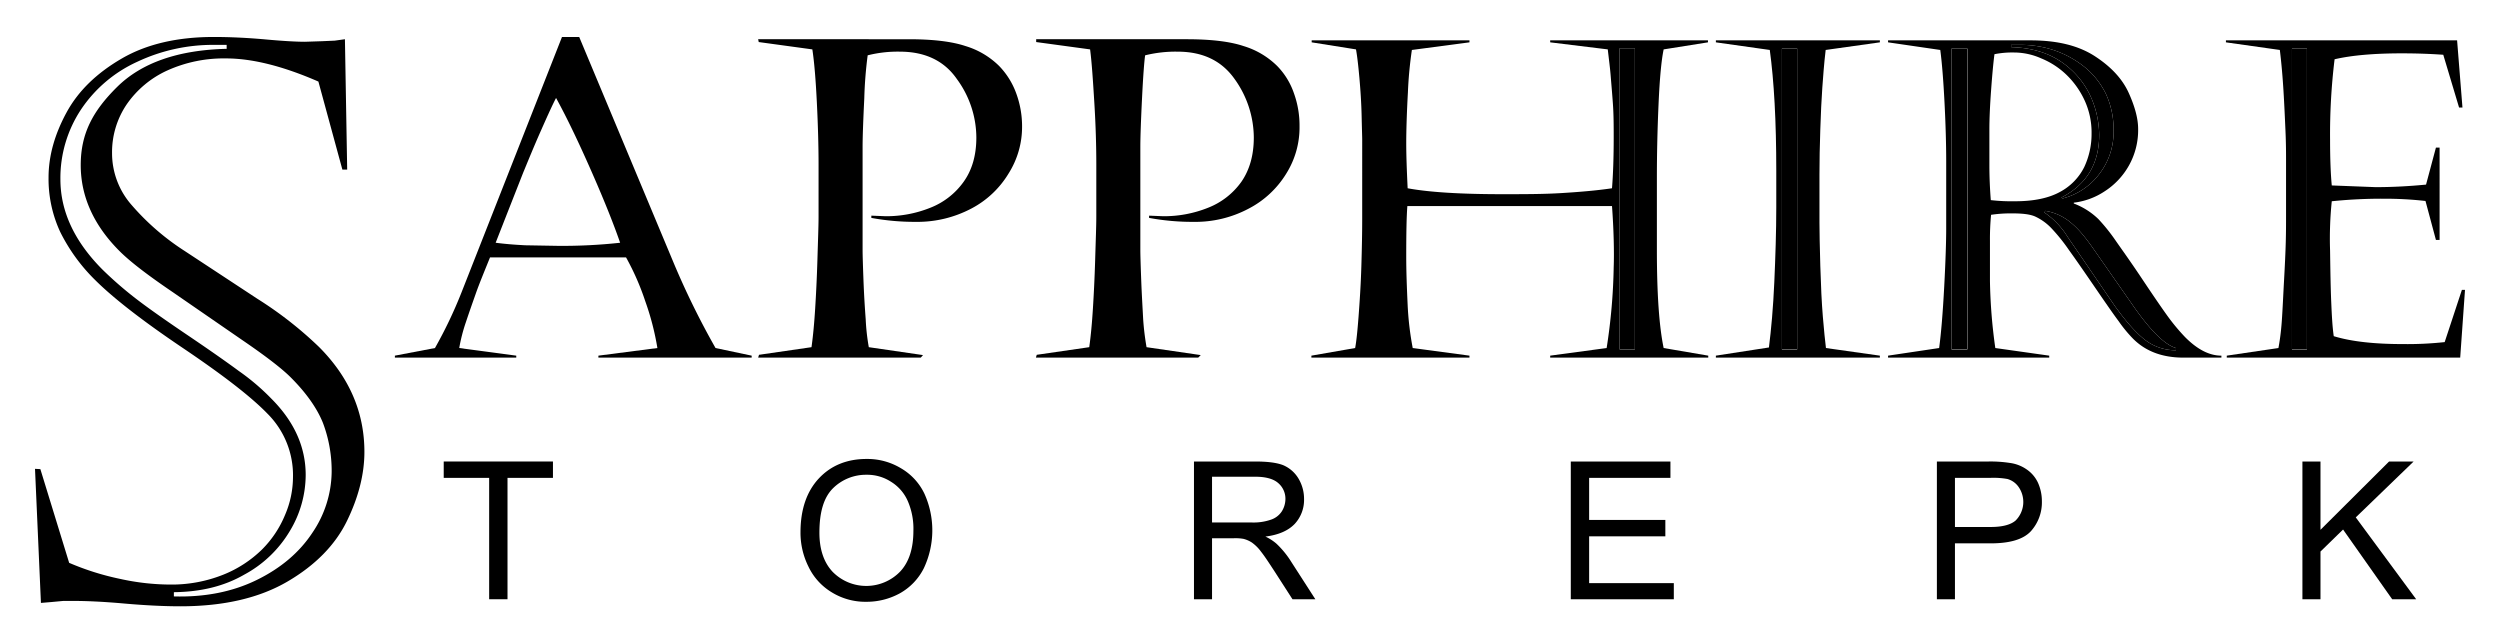
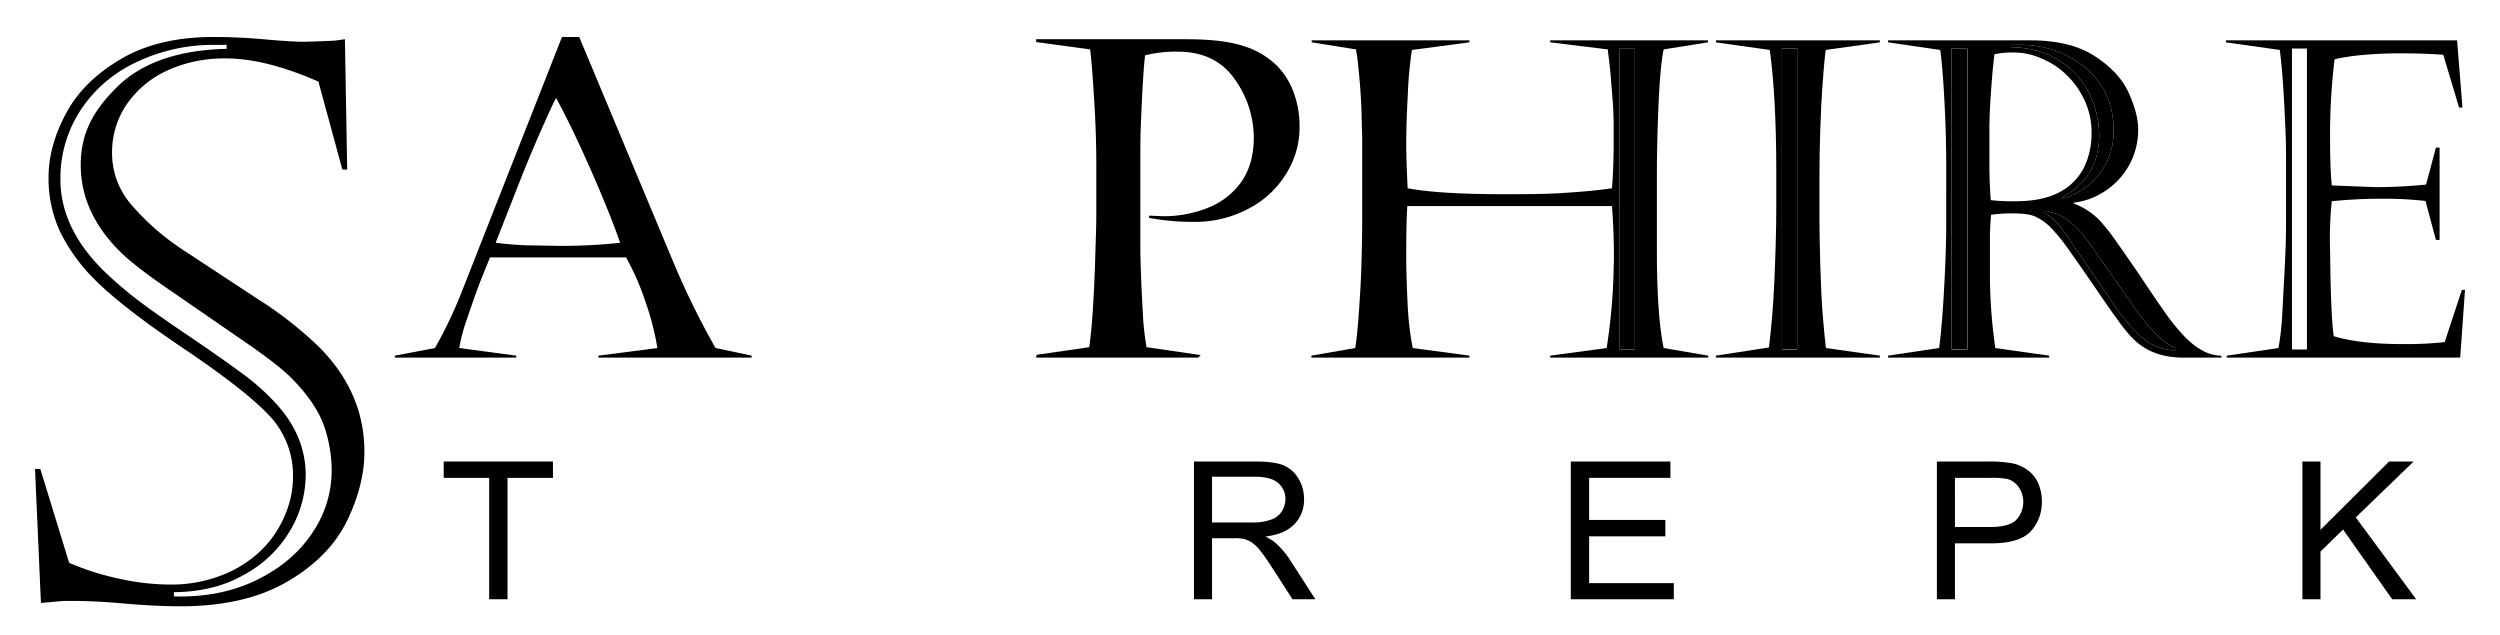
<svg xmlns="http://www.w3.org/2000/svg" viewBox="0 0 885.7 225" data-name="Layer 1" id="Layer_1">
  <path d="M173.3,212.3v-43H157.2v-5.8h38.7v5.8H179.8v43Z" />
-   <path d="M283.6,188.6c0-8.1,2.2-14.5,6.5-19.1s10-6.9,16.9-6.9a23,23,0,0,1,12.2,3.3,20.7,20.7,0,0,1,8.3,9,31.5,31.5,0,0,1-.2,26.4,20.9,20.9,0,0,1-8.5,8.9,24.4,24.4,0,0,1-11.8,3,22.7,22.7,0,0,1-12.4-3.4,21.3,21.3,0,0,1-8.2-9.1A26.9,26.9,0,0,1,283.6,188.6Zm6.7.1c0,5.8,1.5,10.5,4.7,13.9a16.7,16.7,0,0,0,23.9-.1c3.2-3.4,4.7-8.3,4.7-14.5a24.6,24.6,0,0,0-2-10.5,15.1,15.1,0,0,0-5.9-6.8,15.5,15.5,0,0,0-8.7-2.5,16.6,16.6,0,0,0-11.8,4.7C291.9,176.1,290.3,181.3,290.3,188.7Z" />
  <path d="M423,212.3V163.5h21.6c4.4,0,7.7.4,10,1.3a11.6,11.6,0,0,1,5.4,4.7,14,14,0,0,1,2,7.3,12.5,12.5,0,0,1-3.3,8.8c-2.3,2.4-5.7,3.9-10.4,4.5a16.5,16.5,0,0,1,3.9,2.5,32.4,32.4,0,0,1,5.3,6.5l8.5,13.2h-8.1l-6.5-10.1c-1.9-2.9-3.4-5.2-4.6-6.7a14.4,14.4,0,0,0-3.3-3.3,9.8,9.8,0,0,0-3-1.3,16.3,16.3,0,0,0-3.6-.2h-7.5v21.6Zm6.4-27.2h13.9a18.9,18.9,0,0,0,7-1,7.4,7.4,0,0,0,3.8-2.9,8.4,8.4,0,0,0,1.3-4.4,7.3,7.3,0,0,0-2.6-5.7c-1.6-1.4-4.3-2.2-7.9-2.2H429.4Z" />
  <path d="M556.5,212.3V163.5h35.3v5.8H563v14.9h27V190H563v16.6h30v5.7Z" />
  <path d="M686.2,212.3V163.5h18.4a44.8,44.8,0,0,1,7.4.5,13.5,13.5,0,0,1,6,2.3,11.6,11.6,0,0,1,4,4.7,15.9,15.9,0,0,1,1.4,6.6,15.3,15.3,0,0,1-3.9,10.6c-2.7,2.9-7.4,4.3-14.3,4.3H692.6v19.8Zm6.4-25.6h12.7c4.1,0,7.1-.8,8.8-2.3a9.3,9.3,0,0,0,1.1-11.8,7.2,7.2,0,0,0-4-2.9,27.9,27.9,0,0,0-6.1-.4H692.6Z" />
  <path d="M815.7,212.3V163.5h6.4v24.2l24.3-24.2h8.7l-20.5,19.8,21.4,29h-8.5l-17.4-24.7-8,7.8v16.9Z" />
  <path d="M14.3,166.2l10.2,33.2a94.2,94.2,0,0,0,18.1,5.7,83.5,83.5,0,0,0,17.9,2,49.3,49.3,0,0,0,18.6-3.5,41.7,41.7,0,0,0,13.7-8.9,37.4,37.4,0,0,0,8.2-12.3,34.2,34.2,0,0,0,2.8-13.3,30.8,30.8,0,0,0-9-22.5c-6-6.2-16.2-14-30.3-23.5S40,105.5,33.6,99.1a63.3,63.3,0,0,1-12.3-17,44.6,44.6,0,0,1-4.1-19.2c0-7.7,2.2-15.4,6.4-23.1s10.8-14,19.6-19.1,19.7-7.6,32.5-7.6c5.9,0,12.1.3,18.7.9s11.1.8,13.6.8l6.1-.2,4.5-.2,3.6-.5.8,46.2h-1.7l-8.5-31.2c-12.6-5.5-23.5-8.2-32.7-8.2A48.5,48.5,0,0,0,59.2,25,35.2,35.2,0,0,0,44.8,37.1a30.2,30.2,0,0,0-5.1,17.2,27.8,27.8,0,0,0,6.9,18.3A86.8,86.8,0,0,0,65.4,88.9l25.7,16.9A134.8,134.8,0,0,1,113,122.9c10.7,10.7,16.1,23.1,16.1,37.2,0,7.9-2.1,16.1-6.2,24.5s-11.1,15.6-21,21.4-22.5,8.8-38,8.8c-5.5,0-12.2-.3-20.1-1s-13.7-.9-17.4-.9h-4l-4.3.4-3.6.3-2.1-47.5Zm66-150.3H76a62.8,62.8,0,0,0-27.4,6A47.7,47.7,0,0,0,28.7,38.8a44,44,0,0,0-7.3,24.7q0,17.1,15,32.1a133.5,133.5,0,0,0,12.4,10.7c3.8,2.9,9.6,7,17.3,12.2s14,9.6,18.6,13a79.3,79.3,0,0,1,11.4,9.7c8.1,8.1,12.2,17.1,12.2,27.1a38.6,38.6,0,0,1-5.6,19.8,41.8,41.8,0,0,1-16.2,15.5c-7.1,4.1-15.4,6.1-24.9,6.2v1.5c10.9.3,20.7-1.6,29.3-5.8s15.2-9.8,19.8-16.8a39,39,0,0,0,6.8-21.5,48.1,48.1,0,0,0-3.1-17.4c-2.1-5.2-5.9-10.6-11.4-16.1-3.1-3.1-8.8-7.5-17-13.1L61.2,103.5c-8.4-5.7-14.6-10.4-18.4-14.1-9.5-9.3-14.2-19.7-14.2-30.9s4.3-19.2,12.9-27.7S63,17.7,80.3,17.3Z" />
  <path d="M253.5,123.3a282.2,282.2,0,0,1-15.1-30.8L205.2,13.1h-6.1l-35.6,90.5a157.1,157.1,0,0,1-9.4,19.7L139.9,126v.7h43V126l-20.2-2.7a59.5,59.5,0,0,1,2.3-9c1.2-3.6,2.4-7,3.6-10.4s2.9-7.5,5-12.7h48.2a90,90,0,0,1,6.8,15.5,94.8,94.8,0,0,1,4.3,16.6L212,126v.7h54.3V126ZM197.6,87.1l-11.5-.2q-6-.3-10.5-.9l4-10.2,5.7-14.5c1.9-4.6,3.9-9.5,6.2-14.7s4.1-9.2,5.5-11.9c3.9,7.1,8.1,15.9,12.8,26.6s7.9,18.9,9.9,24.7A188.2,188.2,0,0,1,197.6,87.1Z" />
-   <path d="M362.1,44.8a30.9,30.9,0,0,1-4.8,16.7,33.6,33.6,0,0,1-13.2,12.4,40.9,40.9,0,0,1-19.6,4.7,85.2,85.2,0,0,1-15.8-1.4v-.8l5,.2a41.7,41.7,0,0,0,15.9-3,26.2,26.2,0,0,0,11.8-9.2c3-4.2,4.5-9.4,4.5-15.7A35.2,35.2,0,0,0,339,28c-4.5-6.5-11.3-9.7-20.2-9.7a43.6,43.6,0,0,0-11.4,1.3,147.1,147.1,0,0,0-1.2,15.2c-.4,8.2-.6,13.9-.6,17.2V88.6c0,1.6.1,5,.3,10.4s.5,10.1.8,14.1a76.3,76.3,0,0,0,1.1,9.9l19.2,2.8-.8.9H268.6l.3-1,18.6-2.7c.6-4.3,1-8.9,1.3-13.7s.6-10.6.8-17.4.4-11.8.4-15.2V58.3q0-9.7-.6-21.9c-.4-8.1-.9-14.3-1.6-18.9l-19-2.6-.2-1H322c8.5,0,15.2.8,20,2.4a28.7,28.7,0,0,1,11.9,7A27.2,27.2,0,0,1,360,33,33.7,33.7,0,0,1,362.1,44.8Z" />
  <path d="M460.4,44.8a30.8,30.8,0,0,1-4.7,16.7,33.9,33.9,0,0,1-13.3,12.4,40.2,40.2,0,0,1-19.5,4.7,84.4,84.4,0,0,1-15.8-1.4v-.8l4.9.2a41.8,41.8,0,0,0,16-3,26.2,26.2,0,0,0,11.8-9.2c2.9-4.2,4.4-9.4,4.4-15.7A35.8,35.8,0,0,0,437.4,28c-4.6-6.5-11.3-9.7-20.2-9.7a44.9,44.9,0,0,0-11.5,1.3c-.3,2-.7,7.1-1.1,15.2S404,48.7,404,52V88.6c0,1.6.1,5,.3,10.4s.5,10.1.7,14.1a96,96,0,0,0,1.2,9.9l19.2,2.8-.9.9H367l.3-1,18.6-2.7c.6-4.3,1-8.9,1.3-13.7s.6-10.6.8-17.4.4-11.8.4-15.2V58.3c0-6.5-.2-13.8-.7-21.9s-.9-14.3-1.5-18.9l-19.1-2.6v-1h53.3q12.9,0,20.1,2.4a28.7,28.7,0,0,1,11.9,7,25.7,25.7,0,0,1,6,9.7A33.7,33.7,0,0,1,460.4,44.8Z" />
  <path d="M589.4,123.3c-1.6-7.7-2.4-19.2-2.4-34.7V62.9c0-8.5.2-17.2.6-26.2s1-15.4,1.8-19.2L605.1,15v-.7H549.2V15l20.4,2.5c.4,3.5.8,6.5,1,9s.5,5.9.8,10,.3,8.2.3,12.3c0,6.9-.2,12.9-.6,17.9-5.4.8-11.3,1.3-17.8,1.7s-13.5.4-20.9.4c-15,0-26.2-.7-33.7-2.1-.3-6.3-.5-11.6-.5-16s.2-11,.6-18.1a142.1,142.1,0,0,1,1.4-14.9L520.6,15v-.7H464.7V15l15.7,2.5c.4,2.2.8,5.5,1.2,10s.7,9.1.8,13.7.2,7.3.2,8.1V77.6c0,4.6-.1,10.1-.3,16.8s-.6,12.6-1,17.9-.8,8.9-1.2,11L464.6,126v.7h56V126l-20.1-2.7a107.4,107.4,0,0,1-1.8-15.3c-.3-6.4-.5-12.1-.5-17,0-8.2.1-14.2.4-18h72.5c.3,4.1.5,8.1.6,11.9s.1,7.1,0,9.7a205.9,205.9,0,0,1-2.5,28.7l-20,2.7v.7h56V126Zm-10.2.5h-5.4V17.1h5.4Z" />
  <rect height="106.67" width="5.4" y="17.1" x="573.8" />
  <path d="M644.9,45.8c.2-5.7.4-10.6.7-14.6s.6-8.5,1.2-13.5L666,15v-.7H607.9V15L627,17.7c1.5,11,2.3,25.2,2.3,42.8V73.4c0,8.7-.3,17.5-.7,26.6s-1.1,16.7-1.9,23.1L607.9,126v.7H666V126l-19.1-2.7c-.3-2.5-.7-6.2-1.1-11.1s-.7-10.9-.9-18-.3-12.2-.3-15.3v-17C644.6,56.9,644.7,51.5,644.9,45.8Zm-8.2,78h-5.4V17.2h5.4Z" />
  <rect height="106.51" width="5.4" y="17.2" x="631.3" />
  <path d="M774.2,119.5a70.4,70.4,0,0,1-6.4-7.7c-2.3-3.2-5.3-7.6-9.1-13.3s-6.9-10-9.2-13.3a64.4,64.4,0,0,0-6.1-7.6,25.4,25.4,0,0,0-8.7-5.5v-.3a25,25,0,0,0,10.9-4,25.9,25.9,0,0,0,8.6-9.1,25.6,25.6,0,0,0,3.3-13c0-3.6-1.1-7.8-3.3-12.7s-6.1-9.2-11.9-13-13.3-5.7-22.9-5.7H668.9V15l18.5,2.7q.9,6.8,1.5,18.6c.4,7.8.6,14.8.6,20.9V81c0,4.3-.2,11.1-.7,20.5s-1.1,16.6-1.8,21.8L668.9,126v.7H726V126l-19.1-2.7A188.6,188.6,0,0,1,705,99.5V85.3a87.9,87.9,0,0,1,.4-9.2,47.2,47.2,0,0,1,7.5-.5c3.6,0,6.3.3,8.1,1.1a18.9,18.9,0,0,1,6,4.4,63.8,63.8,0,0,1,6,7.5c2.6,3.6,5.7,8.1,9.4,13.5s6.4,9.3,8.2,11.7a48.3,48.3,0,0,0,5.1,6.2c4.5,4.5,10.4,6.7,17.9,6.7H787V126C782.7,126,778.5,123.8,774.2,119.5ZM712.5,15.9h3.8a36.9,36.9,0,0,1,11.7,2,35.6,35.6,0,0,1,10.6,5.9,28.3,28.3,0,0,1,7.5,9.5,30,30,0,0,1,2.7,12.8,24.4,24.4,0,0,1-5.1,15.6,23.6,23.6,0,0,1-12.9,8.6l-.5-.3c8.9-4.6,13.4-12,13.4-22.2a33.9,33.9,0,0,0-3.2-14,29.7,29.7,0,0,0-10.4-12c-4.7-3.2-10.6-4.9-17.6-5.1ZM697,123.8h-5.6V17.2H697Zm17-52.5a64.6,64.6,0,0,1-8.7-.4c-.3-3.9-.5-8-.5-12.5V45.8q0-5.5.6-13.8c.4-5.5.8-9.8,1.2-12.8a32.4,32.4,0,0,1,7-.6,23.8,23.8,0,0,1,9.6,2.1,28.3,28.3,0,0,1,8.8,5.7,30.1,30.1,0,0,1,6.5,9.1A27.1,27.1,0,0,1,741,47.3a27.6,27.6,0,0,1-2.6,11.9,20.2,20.2,0,0,1-8.6,8.8C725.8,70.2,720.5,71.3,714,71.3Zm56.9,52.8a17.7,17.7,0,0,1-11.1-3.8c-3.1-2.4-6.7-6.5-10.7-12.1L732.5,83.9a28.4,28.4,0,0,0-8.2-8.6l.3-.6a18.7,18.7,0,0,1,9.2,4.3c2.6,2.1,5.2,5.3,8.1,9.5l13.4,19.2q9.5,13.8,15.6,15.6Z" />
  <path d="M748.8,46.1a24.4,24.4,0,0,1-5.1,15.6,23.6,23.6,0,0,1-12.9,8.6l-.5-.3c8.9-4.6,13.4-12,13.4-22.2a33.9,33.9,0,0,0-3.2-14,29.7,29.7,0,0,0-10.4-12c-4.7-3.2-10.6-4.9-17.6-5.1v-.8h3.8a36.9,36.9,0,0,1,11.7,2,35.6,35.6,0,0,1,10.6,5.9,28.3,28.3,0,0,1,7.5,9.5A30,30,0,0,1,748.8,46.1Z" />
  <path d="M770.9,123.3v.8a17.7,17.7,0,0,1-11.1-3.8c-3.1-2.4-6.7-6.5-10.7-12.1L732.5,83.9a28.4,28.4,0,0,0-8.2-8.6l.3-.6a18.7,18.7,0,0,1,9.2,4.3c2.6,2.1,5.2,5.3,8.1,9.5l13.4,19.2Q764.8,121.5,770.9,123.3Z" />
  <rect height="106.51" width="5.5" y="17.2" x="691.4" />
  <path d="M872.2,102.7l-6.1,18.5a123.2,123.2,0,0,1-14.8.7c-10.1,0-18.3-.9-24.5-2.8-.5-3.5-.7-7.6-.9-12.3s-.3-10.7-.4-18a129.6,129.6,0,0,1,.6-17.5,173.6,173.6,0,0,1,18.5-.9,130.3,130.3,0,0,1,14.7.8L863,85h1.3V52.3H863l-3.5,13.1c-6.2.6-12.1.9-17.9.9l-15.5-.6c-.4-4.2-.6-9.6-.6-16.3A219.2,219.2,0,0,1,827.1,21c6-1.4,14-2.1,23.9-2.1,5.4,0,10.3.2,14.6.5l5.6,18.7h1.2l-1.9-23.8H788.6V15l19.1,2.7c.6,4.9,1,9.7,1.3,14.6s.5,9.6.7,14.1.2,8,.2,10.5V76.3c0,2.7,0,5.8-.1,9.5s-.3,8-.6,13.4-.5,10.2-.8,14.5-.8,7.5-1.2,9.6L788.9,126v.7h82.7l1.7-24Zm-54.9,21.1H812V17.2h5.3Z" />
-   <rect height="106.51" width="5.3" y="17.2" x="812" />
</svg>